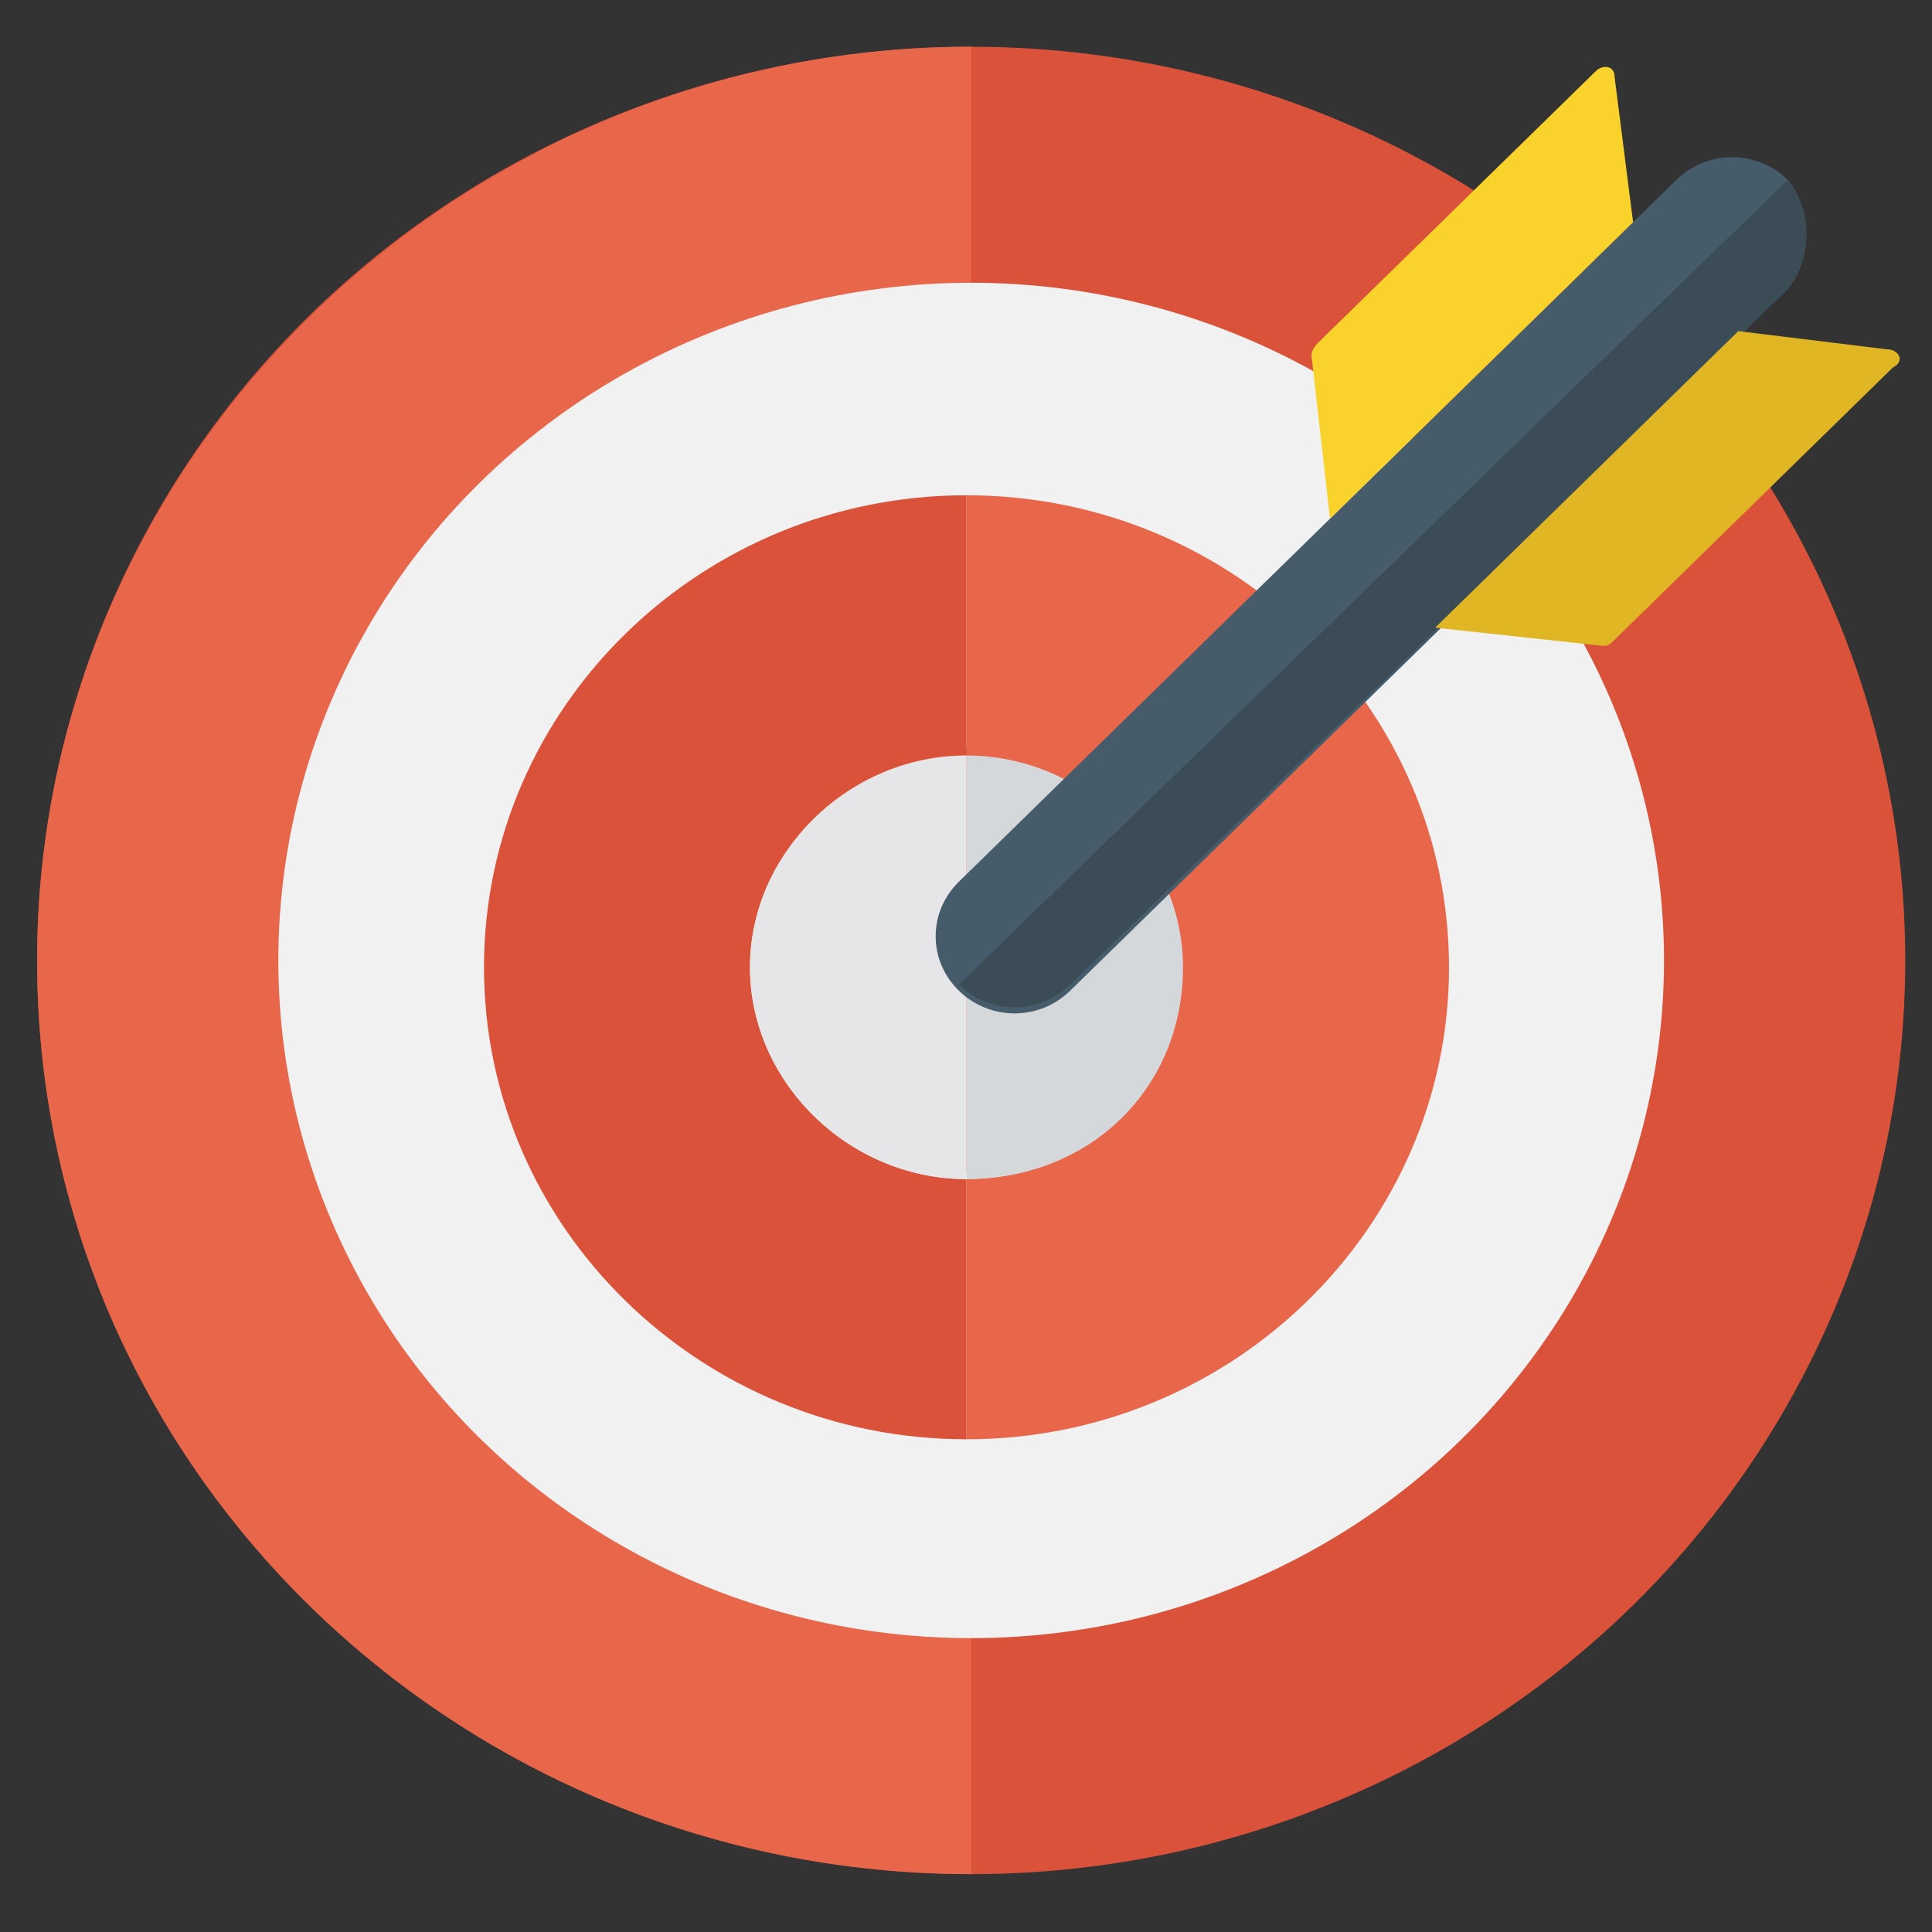
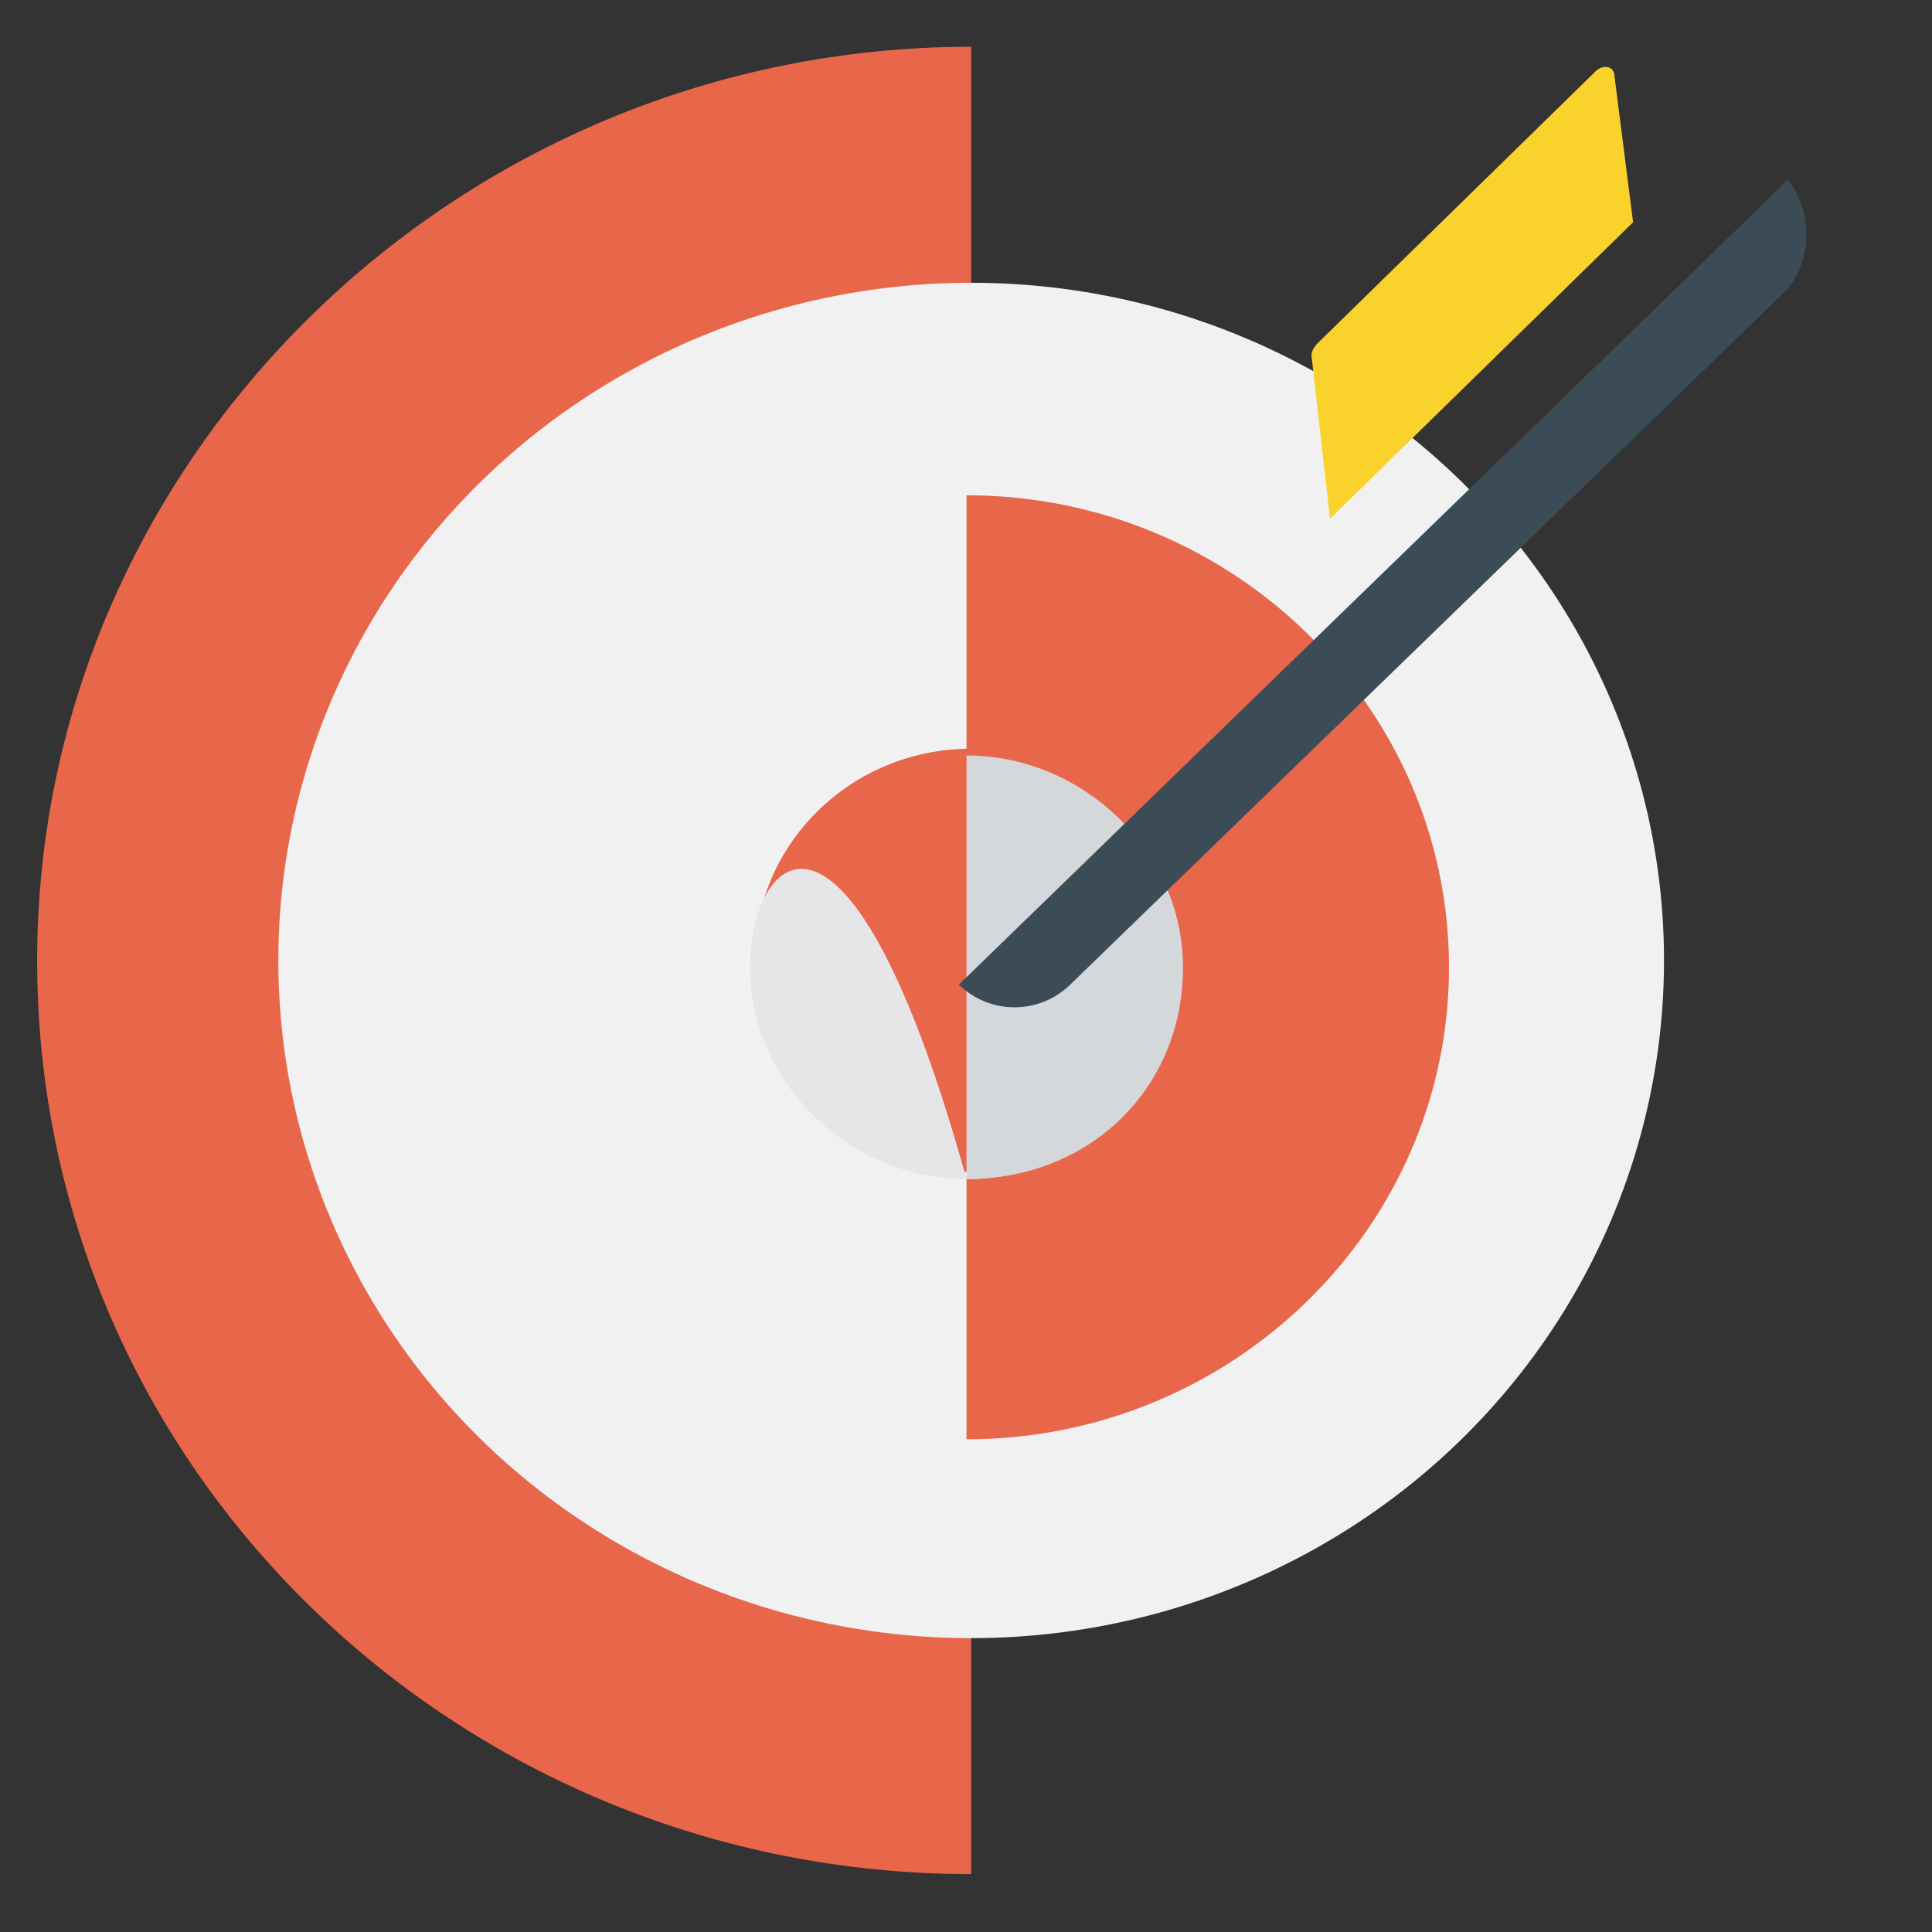
<svg xmlns="http://www.w3.org/2000/svg" width="31px" height="31px" viewBox="0 0 31 31" version="1.1">
  <rect x="0" y="0" width="31" height="31" fill="#333333" stroke="none" />
  <title>okr</title>
  <g id="页面-1" stroke="none" stroke-width="1" fill="none" fill-rule="evenodd">
    <g id="18" transform="translate(-143, -587)" fill-rule="nonzero">
      <g id="icons" transform="translate(140, 199)">
        <g id="编组" transform="translate(3, 387)">
          <g id="okr" transform="translate(0, 1.75)">
-             <ellipse id="椭圆形" fill="#D95239" cx="15.583" cy="14.661" rx="14.988" ry="14.661" />
            <path d="M0.596,14.661 C0.596,22.816 7.345,29.321 15.583,29.321 L15.583,0 C7.345,0 0.596,6.602 0.596,14.661 Z" id="路径" fill="#E8664A" />
            <ellipse id="椭圆形" fill="#F1F1F1" cx="15.583" cy="14.661" rx="11.117" ry="10.874" />
            <ellipse id="椭圆形" fill="#E8664A" cx="15.583" cy="14.661" rx="3.474" ry="3.398" />
            <g id="编组" transform="translate(6.873, 7.181)">
              <path d="M12.109,7.59 C12.109,9.434 10.521,10.988 8.635,10.988 L8.635,15.163 C12.903,15.163 16.377,11.764 16.377,7.59 C16.377,3.415 12.903,0.016 8.635,0.016 L8.635,4.191 C10.62,4.191 12.109,5.745 12.109,7.59 Z" id="路径" fill="#E8664A" />
-               <path d="M0.893,7.59 C0.893,11.764 4.367,15.163 8.635,15.163 L8.635,10.988 C6.749,10.988 5.161,9.434 5.161,7.59 C5.161,5.745 6.749,4.191 8.635,4.191 L8.635,0.016 C4.367,0.016 0.893,3.415 0.893,7.59 Z" id="路径" fill="#D95239" />
              <path d="M12.109,7.59 C12.109,5.745 10.521,4.191 8.635,4.191 L8.635,10.988 C10.62,10.988 12.109,9.531 12.109,7.59 Z" id="路径" fill="#D4D8DB" />
-               <path d="M5.161,7.59 C5.161,9.434 6.749,10.988 8.635,10.988 L8.635,4.191 C6.749,4.191 5.161,5.745 5.161,7.59 Z" id="路径" fill="#E6E6E8" />
+               <path d="M5.161,7.59 C5.161,9.434 6.749,10.988 8.635,10.988 C6.749,4.191 5.161,5.745 5.161,7.59 Z" id="路径" fill="#E6E6E8" />
            </g>
            <g id="编组" transform="translate(14.889, 0)">
-               <path d="M13.797,2.136 C13.3,1.651 12.506,1.651 12.01,2.136 L0.496,13.398 C5.55111512e-17,13.884 5.55111512e-17,14.661 0.496,15.146 C0.993,15.632 1.787,15.632 2.283,15.146 L13.797,3.884 C14.194,3.398 14.194,2.621 13.797,2.136 Z" id="路径" fill="#465C6A" />
              <path d="M13.797,2.136 C13.697,2.136 13.697,2.136 13.797,2.136 L0.496,15.049 C0.496,15.049 0.496,15.049 0.496,15.049 C0.993,15.534 1.787,15.534 2.283,15.049 L13.797,3.884 C14.194,3.398 14.194,2.621 13.797,2.136 Z" id="路径" fill="#3B4C56" />
-               <path d="M15.385,4.855 L13.003,4.563 L8.139,9.321 L10.819,9.612 C10.918,9.612 10.918,9.612 11.018,9.515 L15.484,5.146 C15.683,5.049 15.583,4.855 15.385,4.855 Z" id="路径" fill="#E0B624" />
              <path d="M11.018,0.485 C11.018,0.291 10.819,0.291 10.72,0.388 L6.253,4.757 C6.253,4.757 6.154,4.855 6.154,4.952 L6.452,7.573 L11.315,2.816 L11.018,0.485 Z" id="路径" fill="#FAD22C" />
            </g>
          </g>
        </g>
      </g>
    </g>
  </g>
</svg>